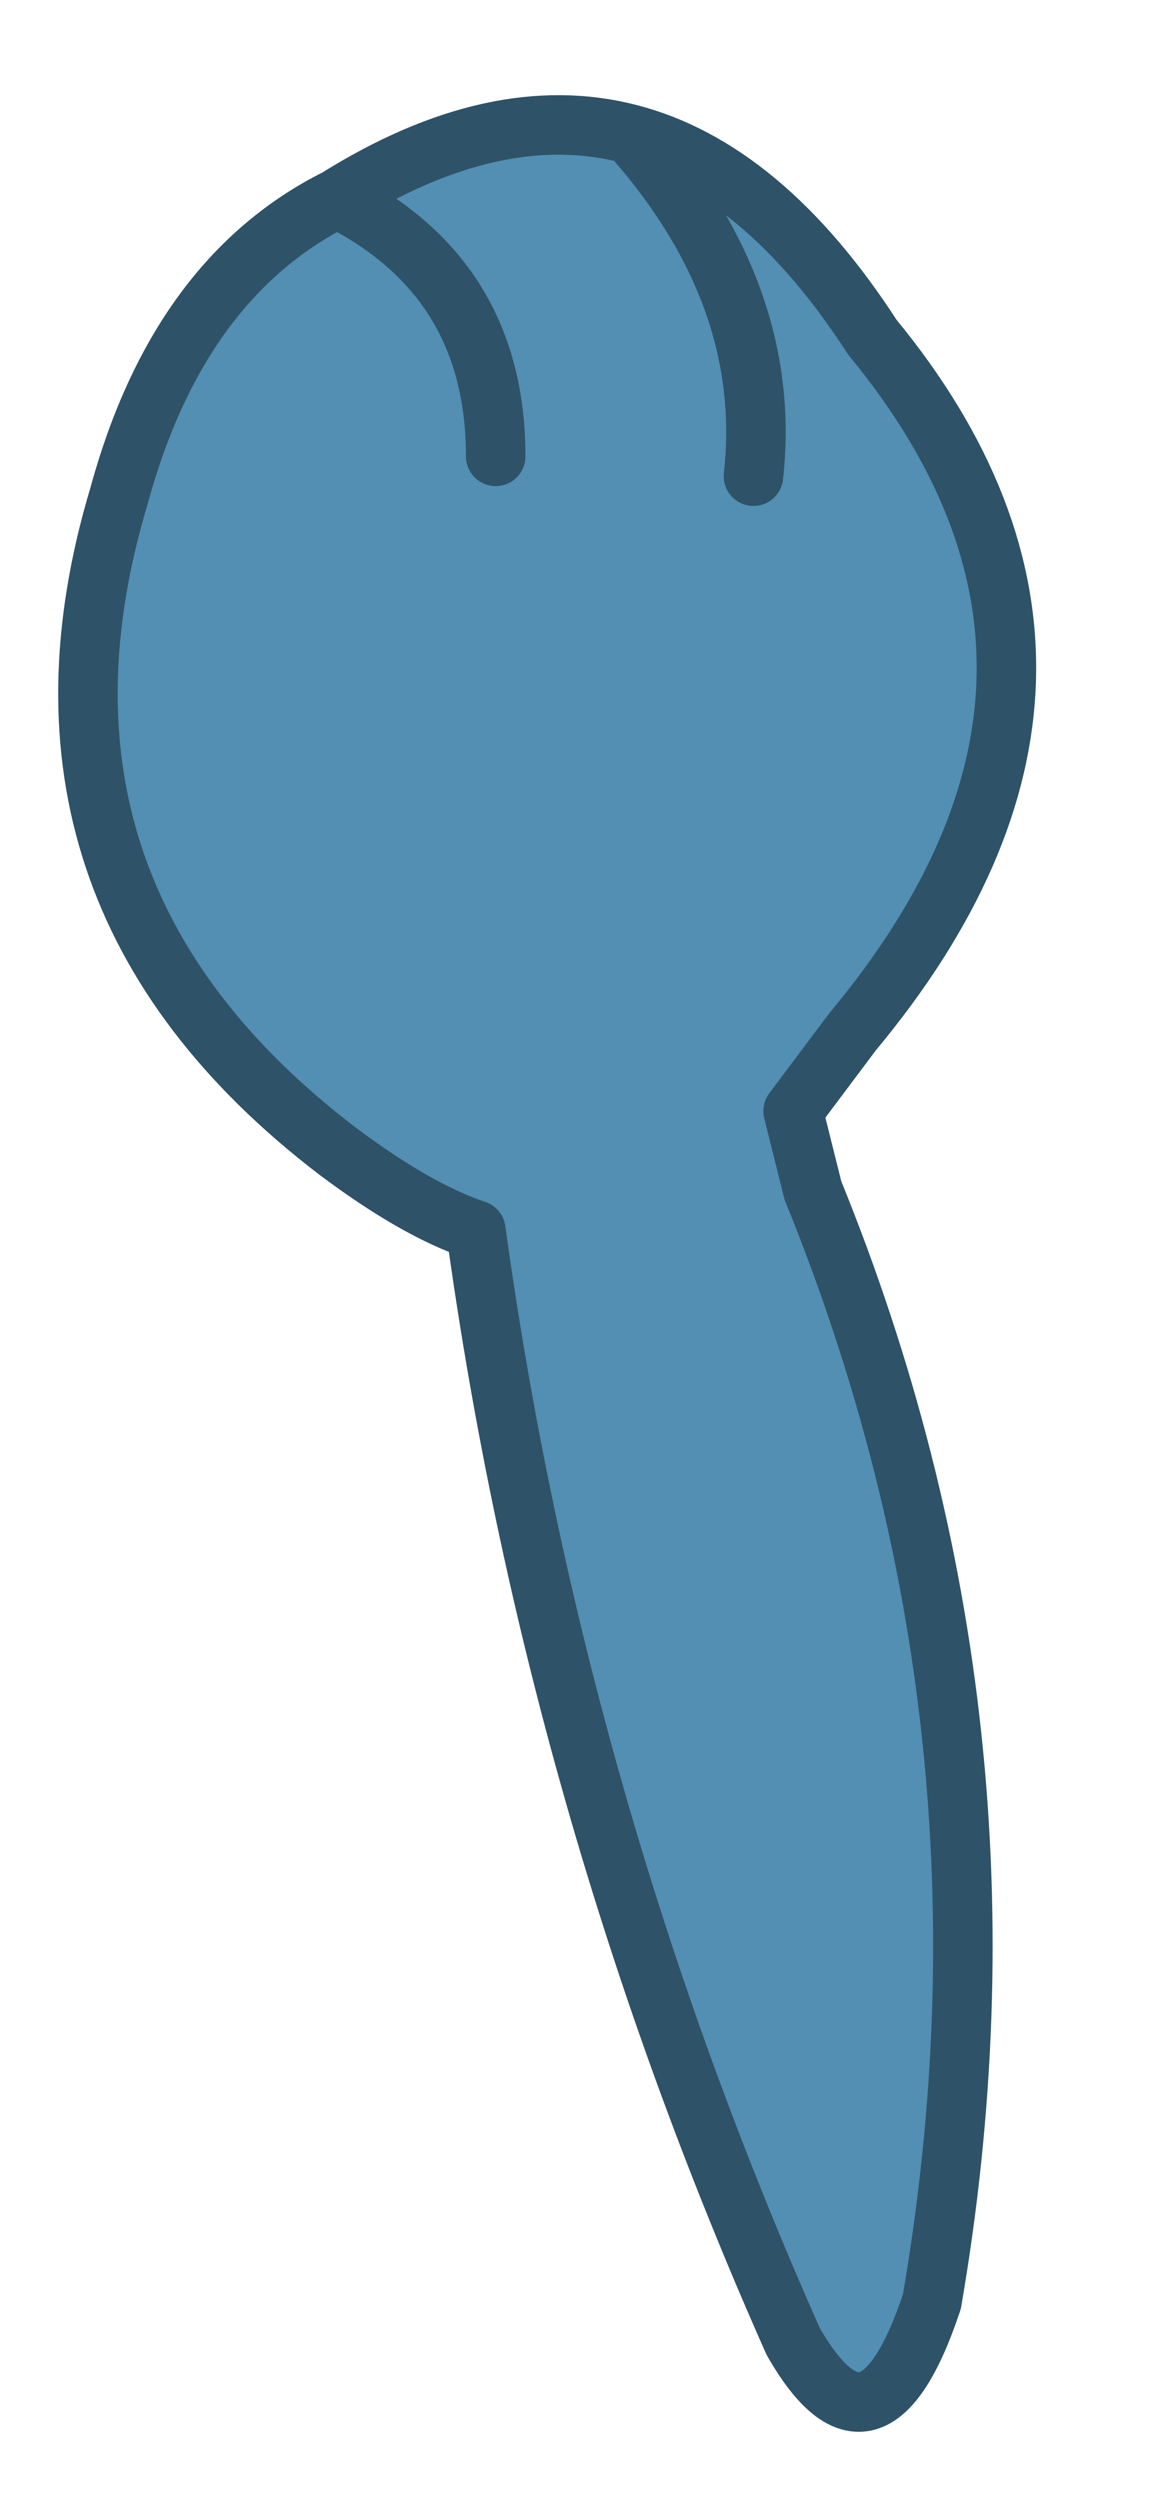
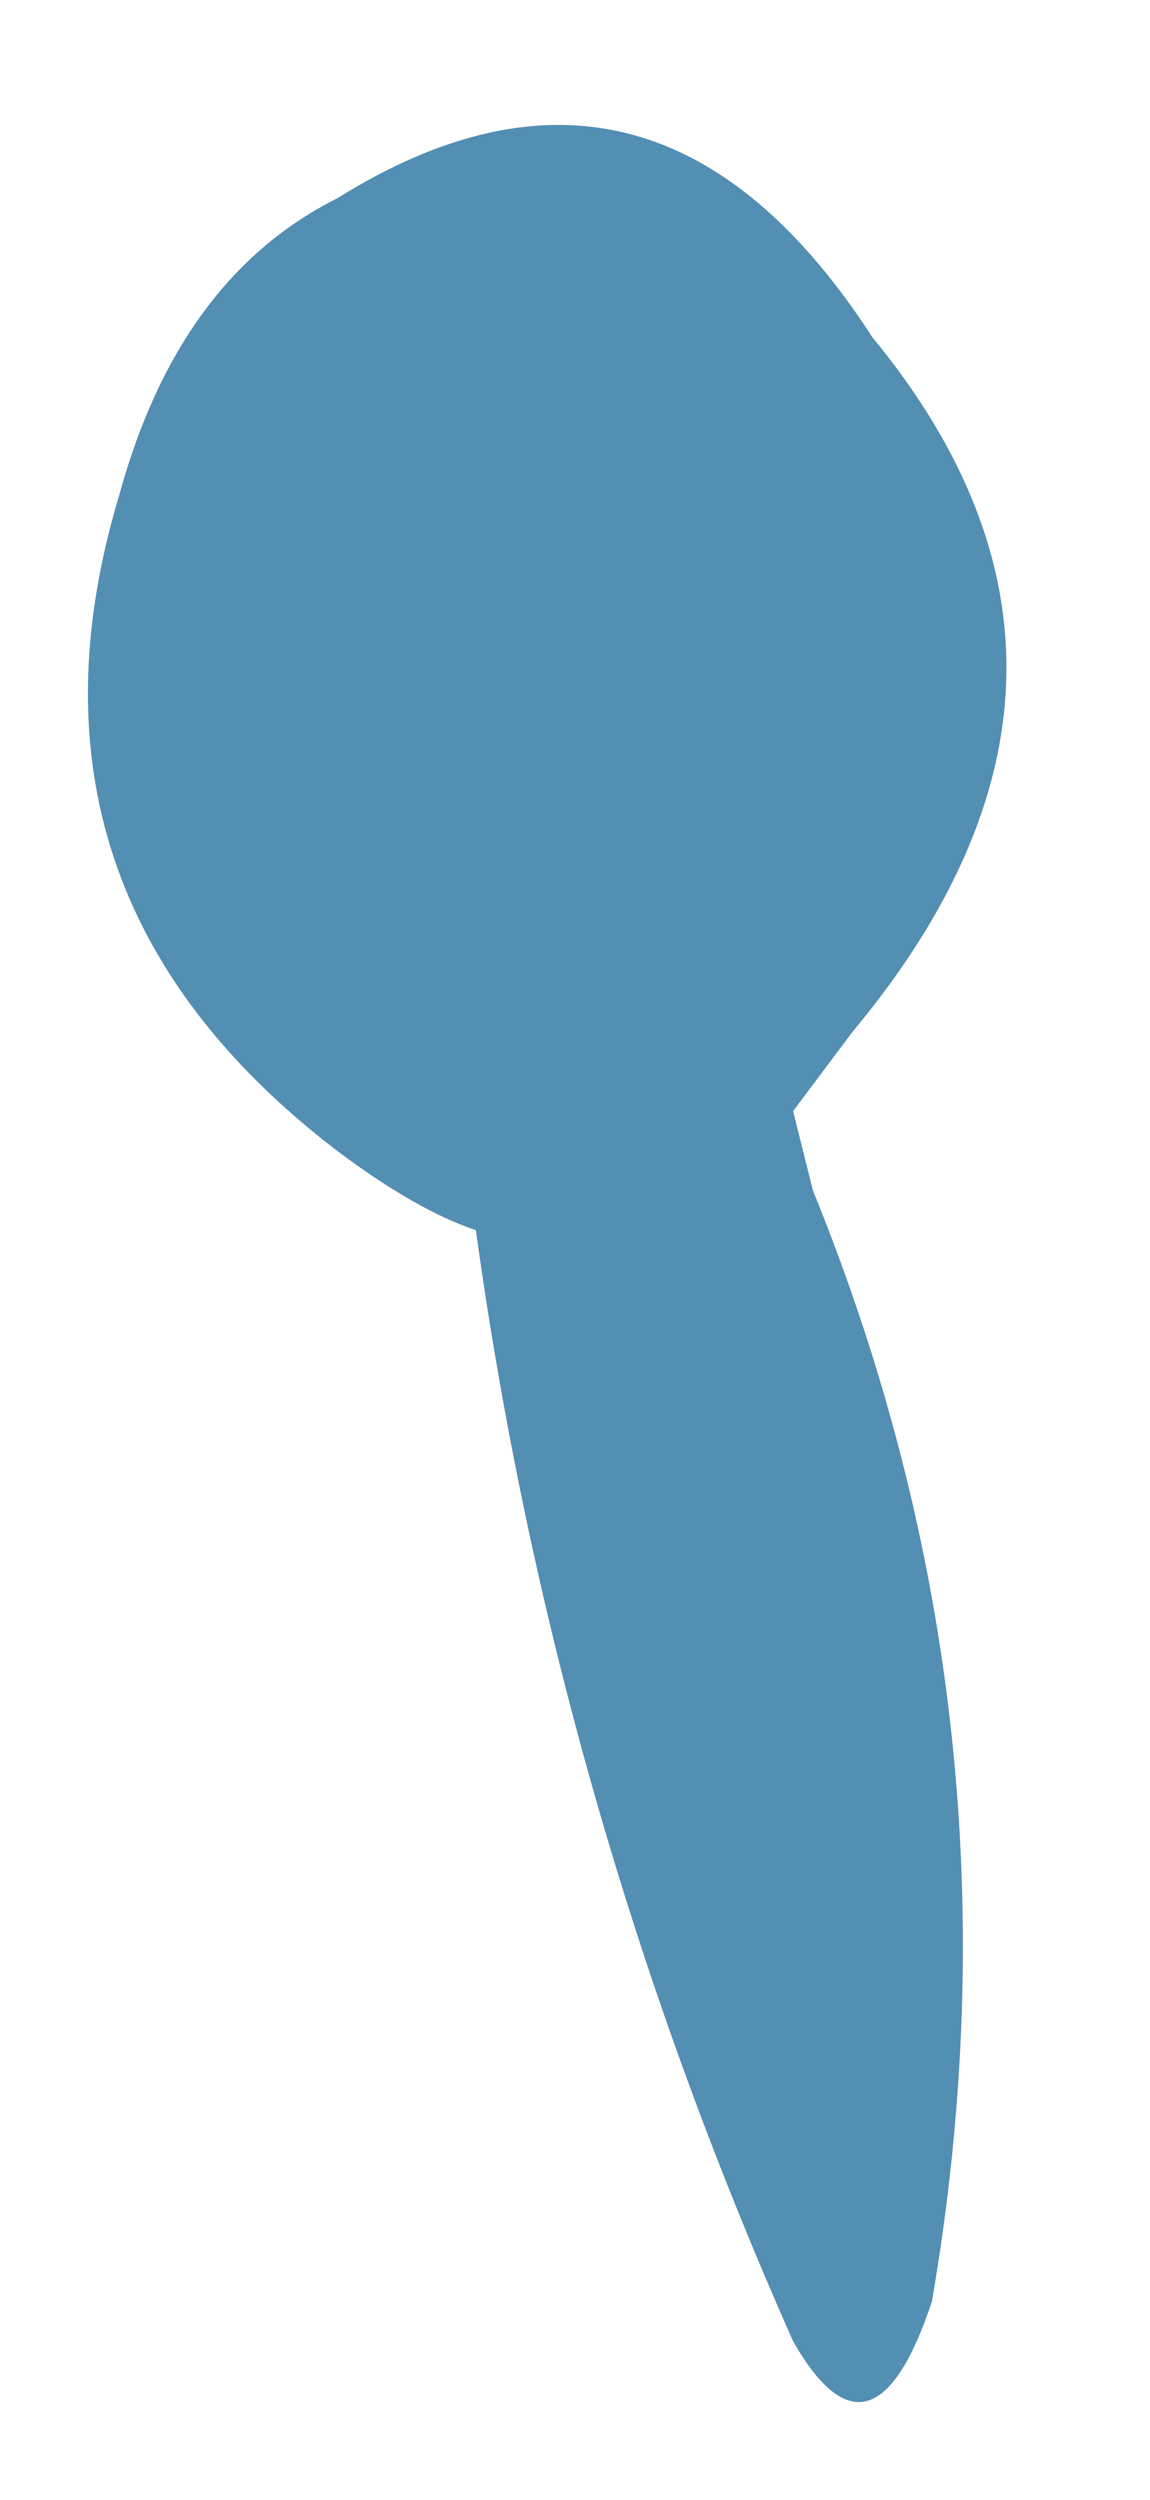
<svg xmlns="http://www.w3.org/2000/svg" height="6.3px" width="2.9px">
  <g transform="matrix(1.0, 0.0, 0.0, 1.0, 1.15, 1.35)">
    <path d="M0.75 -0.15 Q0.8 -0.6 0.45 -1.0 0.8 -0.6 0.75 -0.15 M-0.3 -0.85 Q0.5 -1.35 1.05 -0.5 1.75 0.35 1.0 1.25 L0.85 1.45 0.9 1.65 Q1.45 3.0 1.2 4.45 1.05 4.9 0.85 4.55 0.25 3.2 0.05 1.75 -0.1 1.7 -0.3 1.55 -1.15 0.9 -0.85 -0.1 -0.7 -0.65 -0.3 -0.85 0.1 -0.65 0.1 -0.2 0.1 -0.65 -0.3 -0.85" fill="#538eb3" fill-rule="evenodd" stroke="none" />
-     <path d="M0.45 -1.0 Q0.8 -0.6 0.75 -0.15 M-0.3 -0.85 Q-0.7 -0.65 -0.85 -0.1 -1.15 0.9 -0.3 1.55 -0.1 1.7 0.05 1.75 0.25 3.2 0.85 4.55 1.05 4.9 1.2 4.45 1.45 3.0 0.9 1.65 L0.85 1.45 1.0 1.25 Q1.75 0.35 1.05 -0.5 0.5 -1.35 -0.3 -0.85 0.1 -0.65 0.1 -0.2" fill="none" stroke="#2e5267" stroke-linecap="round" stroke-linejoin="round" stroke-width="0.15" />
  </g>
</svg>